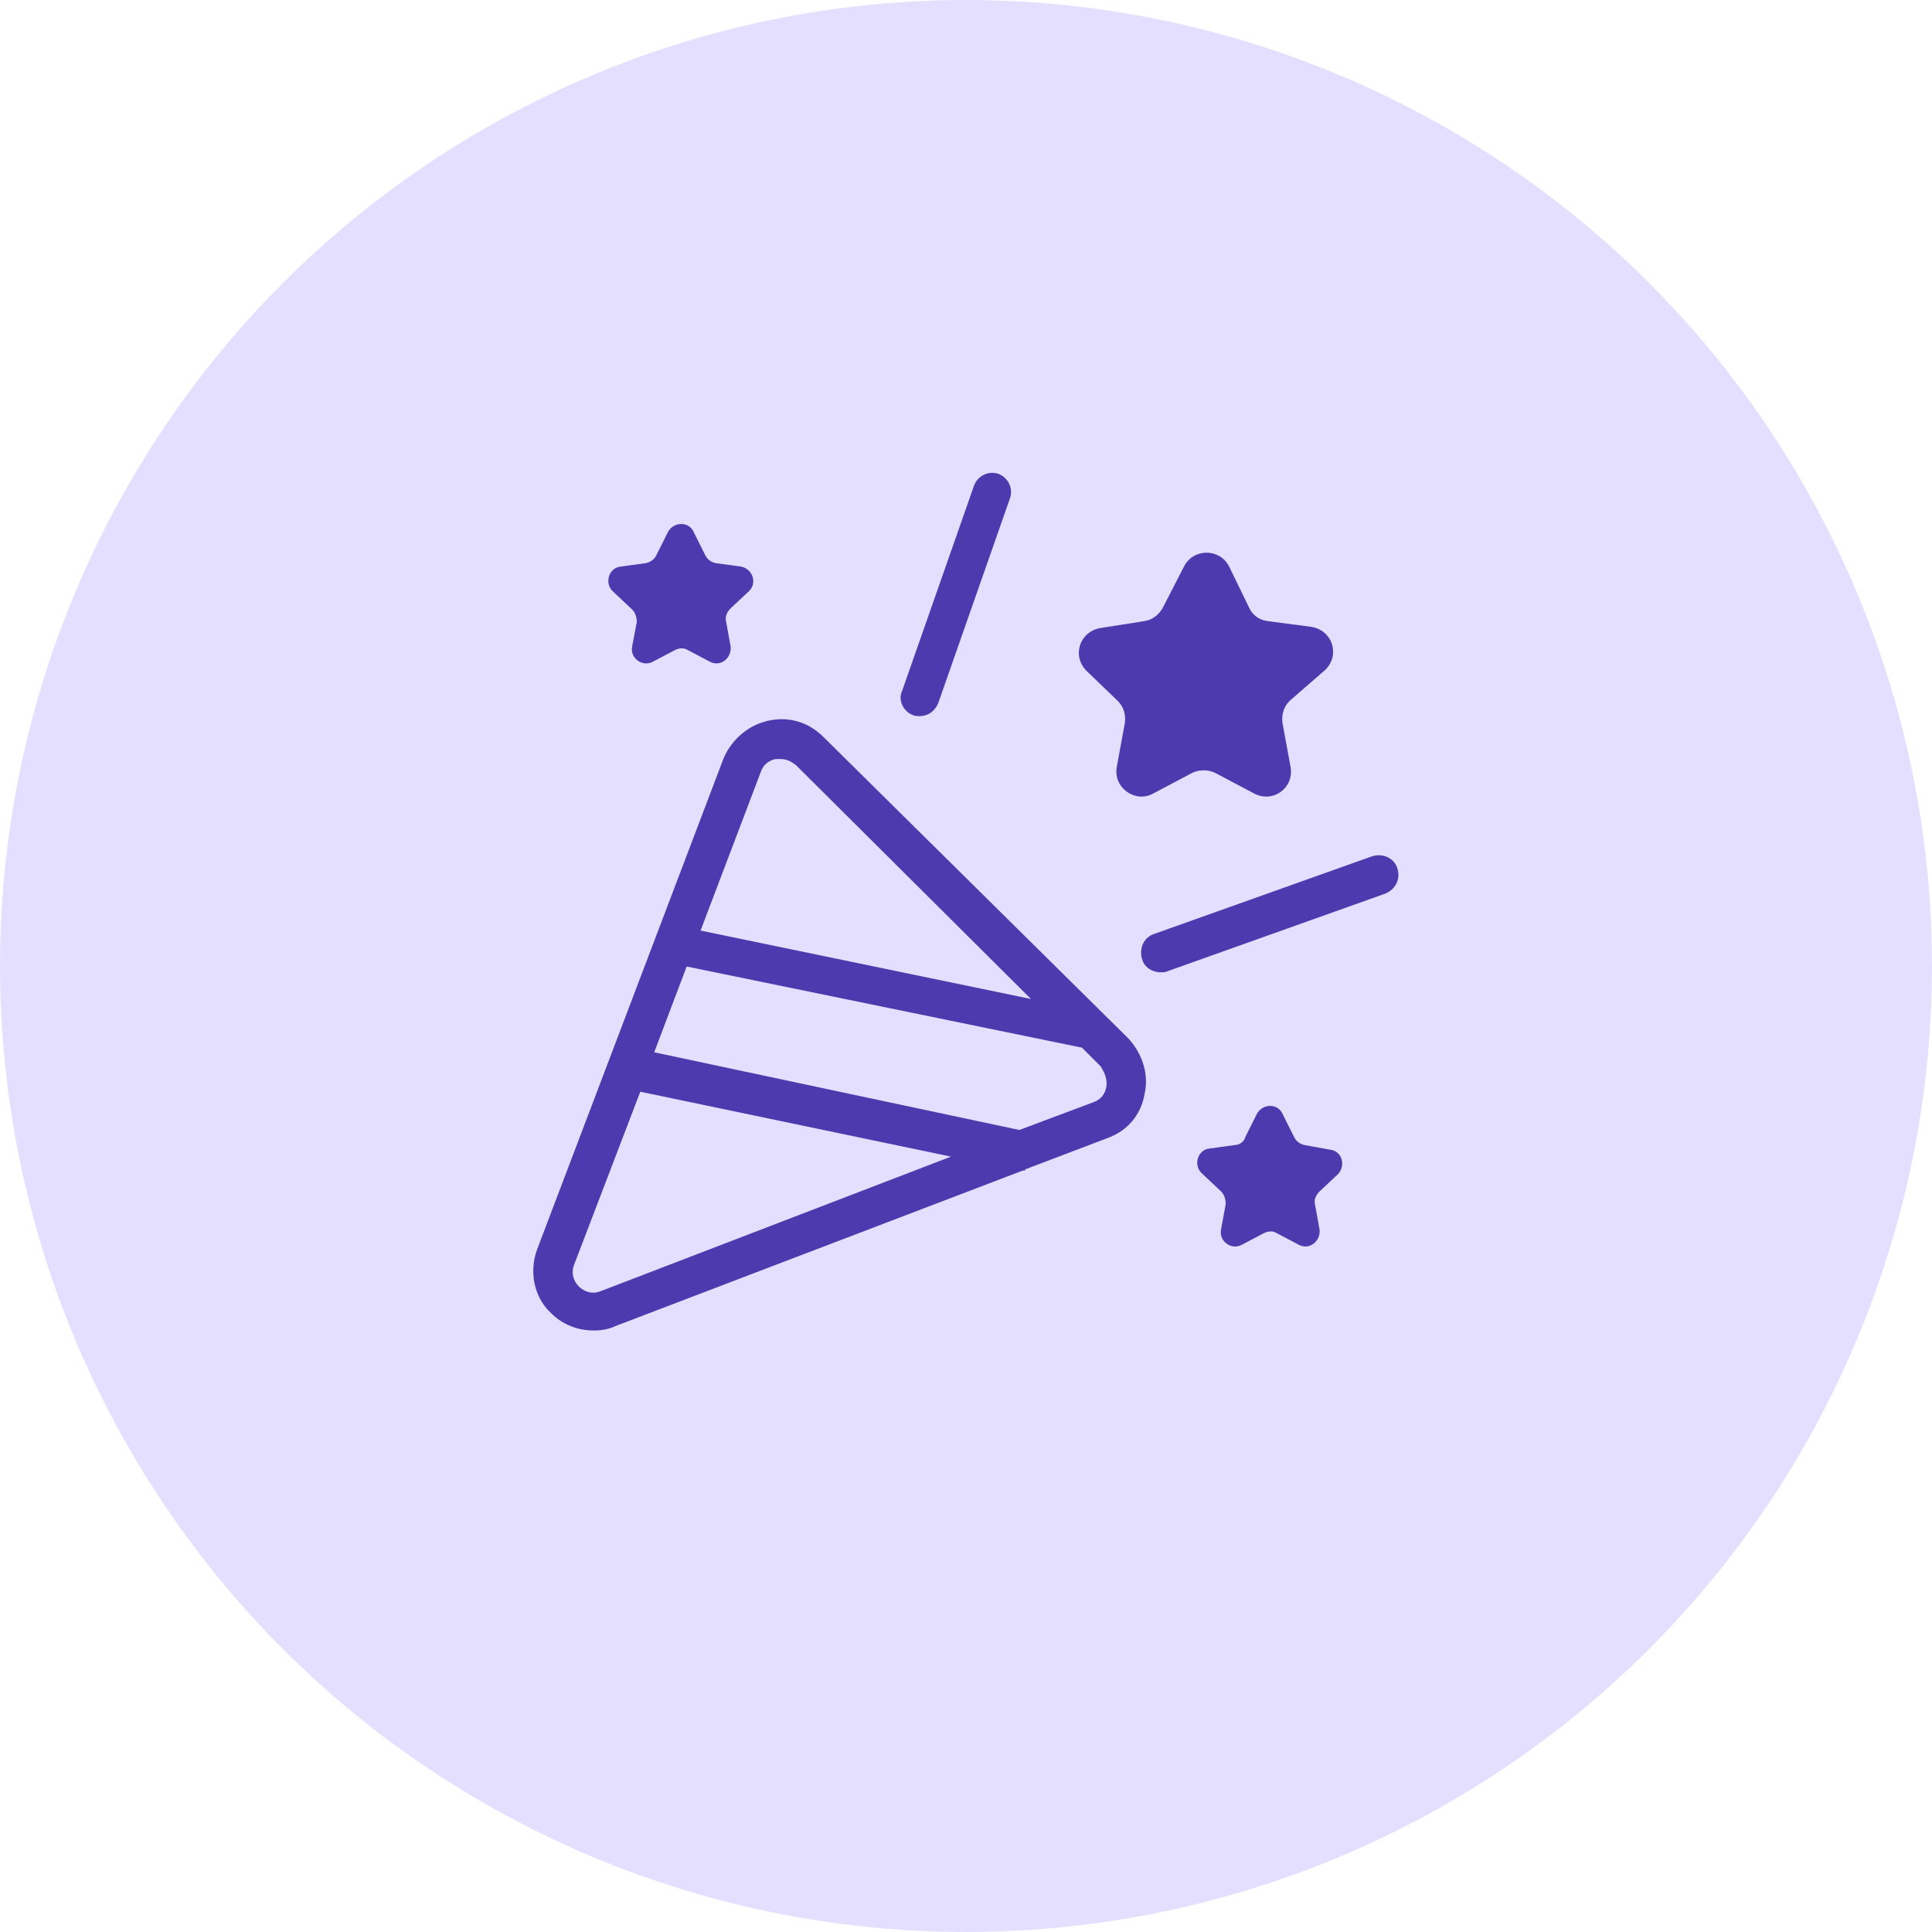
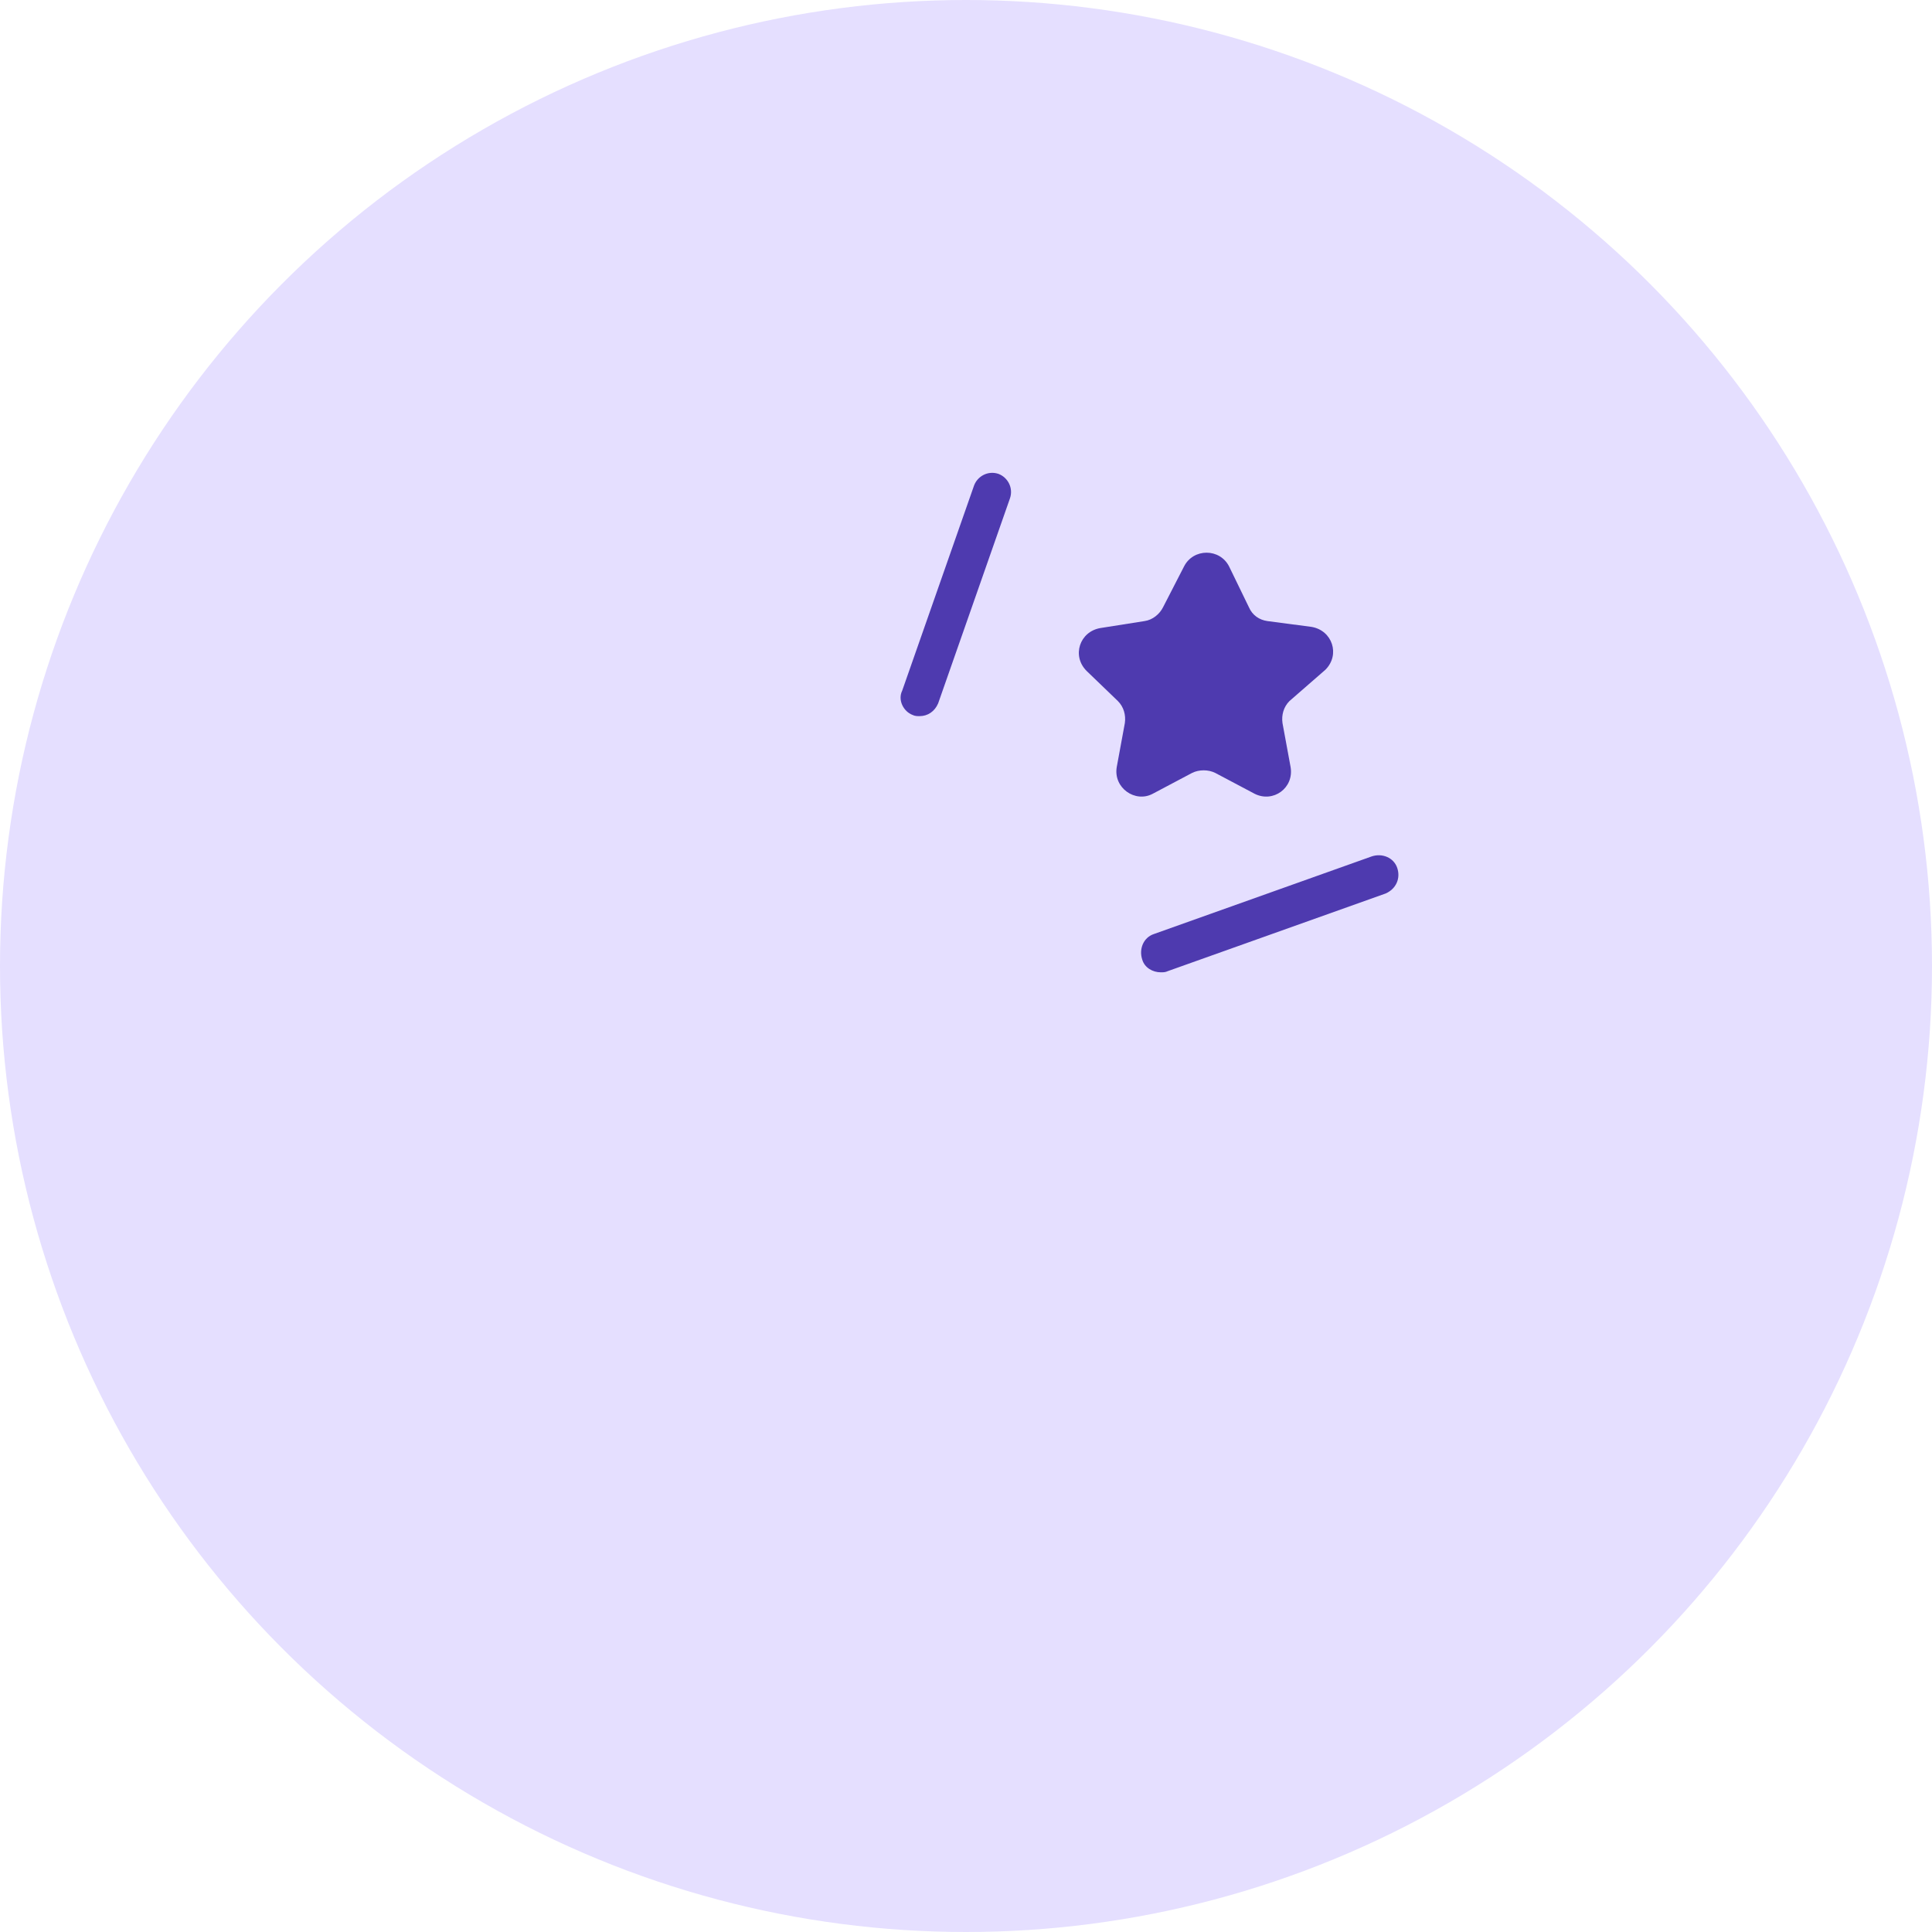
<svg xmlns="http://www.w3.org/2000/svg" width="60" height="60" viewBox="0 0 60 60" fill="none">
  <circle cx="30" cy="30" r="30" fill="#E5DFFF" />
-   <path d="M25.573 22.888C25.105 22.42 24.493 22.24 23.845 22.384C23.233 22.528 22.729 22.96 22.477 23.536L16.681 38.8C16.429 39.484 16.573 40.276 17.113 40.78C17.473 41.14 17.941 41.32 18.445 41.32C18.661 41.32 18.913 41.284 19.129 41.176L31.765 36.352H31.837V36.316L34.393 35.344C35.005 35.128 35.437 34.624 35.545 33.976C35.689 33.364 35.473 32.716 35.041 32.248L25.573 22.888ZM23.629 23.968C23.701 23.752 23.881 23.608 24.097 23.572H24.241C24.421 23.572 24.565 23.644 24.709 23.752L32.017 31.024L21.757 28.9L23.629 23.968ZM18.661 40.096C18.301 40.24 18.049 40.024 17.977 39.952C17.905 39.88 17.689 39.628 17.833 39.268L19.885 33.904L29.533 35.92L18.661 40.096ZM34.357 33.76C34.321 33.976 34.177 34.156 33.961 34.228L31.657 35.092L20.317 32.68L21.325 30.016L33.601 32.536L34.177 33.112C34.321 33.328 34.393 33.544 34.357 33.76L34.357 33.76Z" fill="#4E3AAF" />
  <path d="M28.343 22.204C28.415 22.24 28.488 22.24 28.559 22.24C28.811 22.24 29.027 22.096 29.135 21.844L31.367 15.472C31.475 15.148 31.295 14.824 31.007 14.716C30.683 14.608 30.359 14.788 30.251 15.076L28.019 21.448C27.875 21.736 28.055 22.096 28.343 22.204Z" fill="#4E3AAF" />
  <path d="M43.393 26.956C43.285 26.632 42.925 26.488 42.601 26.596L35.833 29.008C35.509 29.116 35.365 29.476 35.473 29.8C35.545 30.052 35.797 30.196 36.049 30.196C36.121 30.196 36.193 30.196 36.265 30.16L43.033 27.748C43.357 27.604 43.501 27.28 43.393 26.956Z" fill="#4E3AAF" />
-   <path d="M19.631 18.928C19.739 19.036 19.775 19.18 19.775 19.324L19.631 20.08C19.559 20.44 19.955 20.728 20.279 20.548L20.963 20.188C21.107 20.116 21.251 20.116 21.359 20.188L22.043 20.548C22.367 20.728 22.727 20.44 22.691 20.08L22.547 19.288C22.511 19.144 22.583 19 22.691 18.892L23.267 18.352C23.519 18.1 23.375 17.668 23.015 17.596L22.223 17.488C22.079 17.452 21.971 17.38 21.899 17.236L21.539 16.516C21.395 16.192 20.927 16.192 20.747 16.516L20.387 17.236C20.315 17.38 20.207 17.452 20.063 17.488L19.271 17.596C18.911 17.632 18.767 18.1 19.019 18.352L19.631 18.928Z" fill="#4E3AAF" />
-   <path d="M41.304 35.704L40.512 35.56C40.368 35.524 40.26 35.452 40.188 35.308L39.828 34.588C39.684 34.264 39.216 34.264 39.036 34.588L38.676 35.308C38.64 35.452 38.496 35.56 38.352 35.56L37.56 35.668C37.2 35.704 37.056 36.172 37.309 36.424L37.92 37C38.029 37.108 38.065 37.252 38.065 37.396L37.92 38.188C37.849 38.548 38.245 38.836 38.569 38.656L39.252 38.296C39.397 38.224 39.541 38.224 39.648 38.296L40.333 38.656C40.657 38.836 41.017 38.548 40.981 38.188L40.837 37.396C40.801 37.252 40.873 37.108 40.981 37L41.557 36.46C41.809 36.172 41.664 35.74 41.304 35.704L41.304 35.704Z" fill="#4E3AAF" />
  <path d="M34.717 21.772C34.897 21.952 34.969 22.204 34.933 22.456L34.681 23.824C34.573 24.472 35.257 24.94 35.797 24.652L37.021 24.004C37.237 23.896 37.525 23.896 37.741 24.004L38.965 24.652C39.541 24.94 40.189 24.472 40.081 23.824L39.829 22.456C39.793 22.204 39.865 21.952 40.045 21.772L41.161 20.8C41.629 20.332 41.377 19.576 40.729 19.468L39.361 19.288C39.109 19.252 38.893 19.108 38.785 18.856L38.173 17.596C37.885 17.02 37.057 17.02 36.769 17.596L36.121 18.856C36.013 19.072 35.797 19.252 35.545 19.288L34.177 19.504C33.529 19.612 33.277 20.368 33.745 20.836L34.717 21.772Z" fill="#4E3AAF" />
</svg>